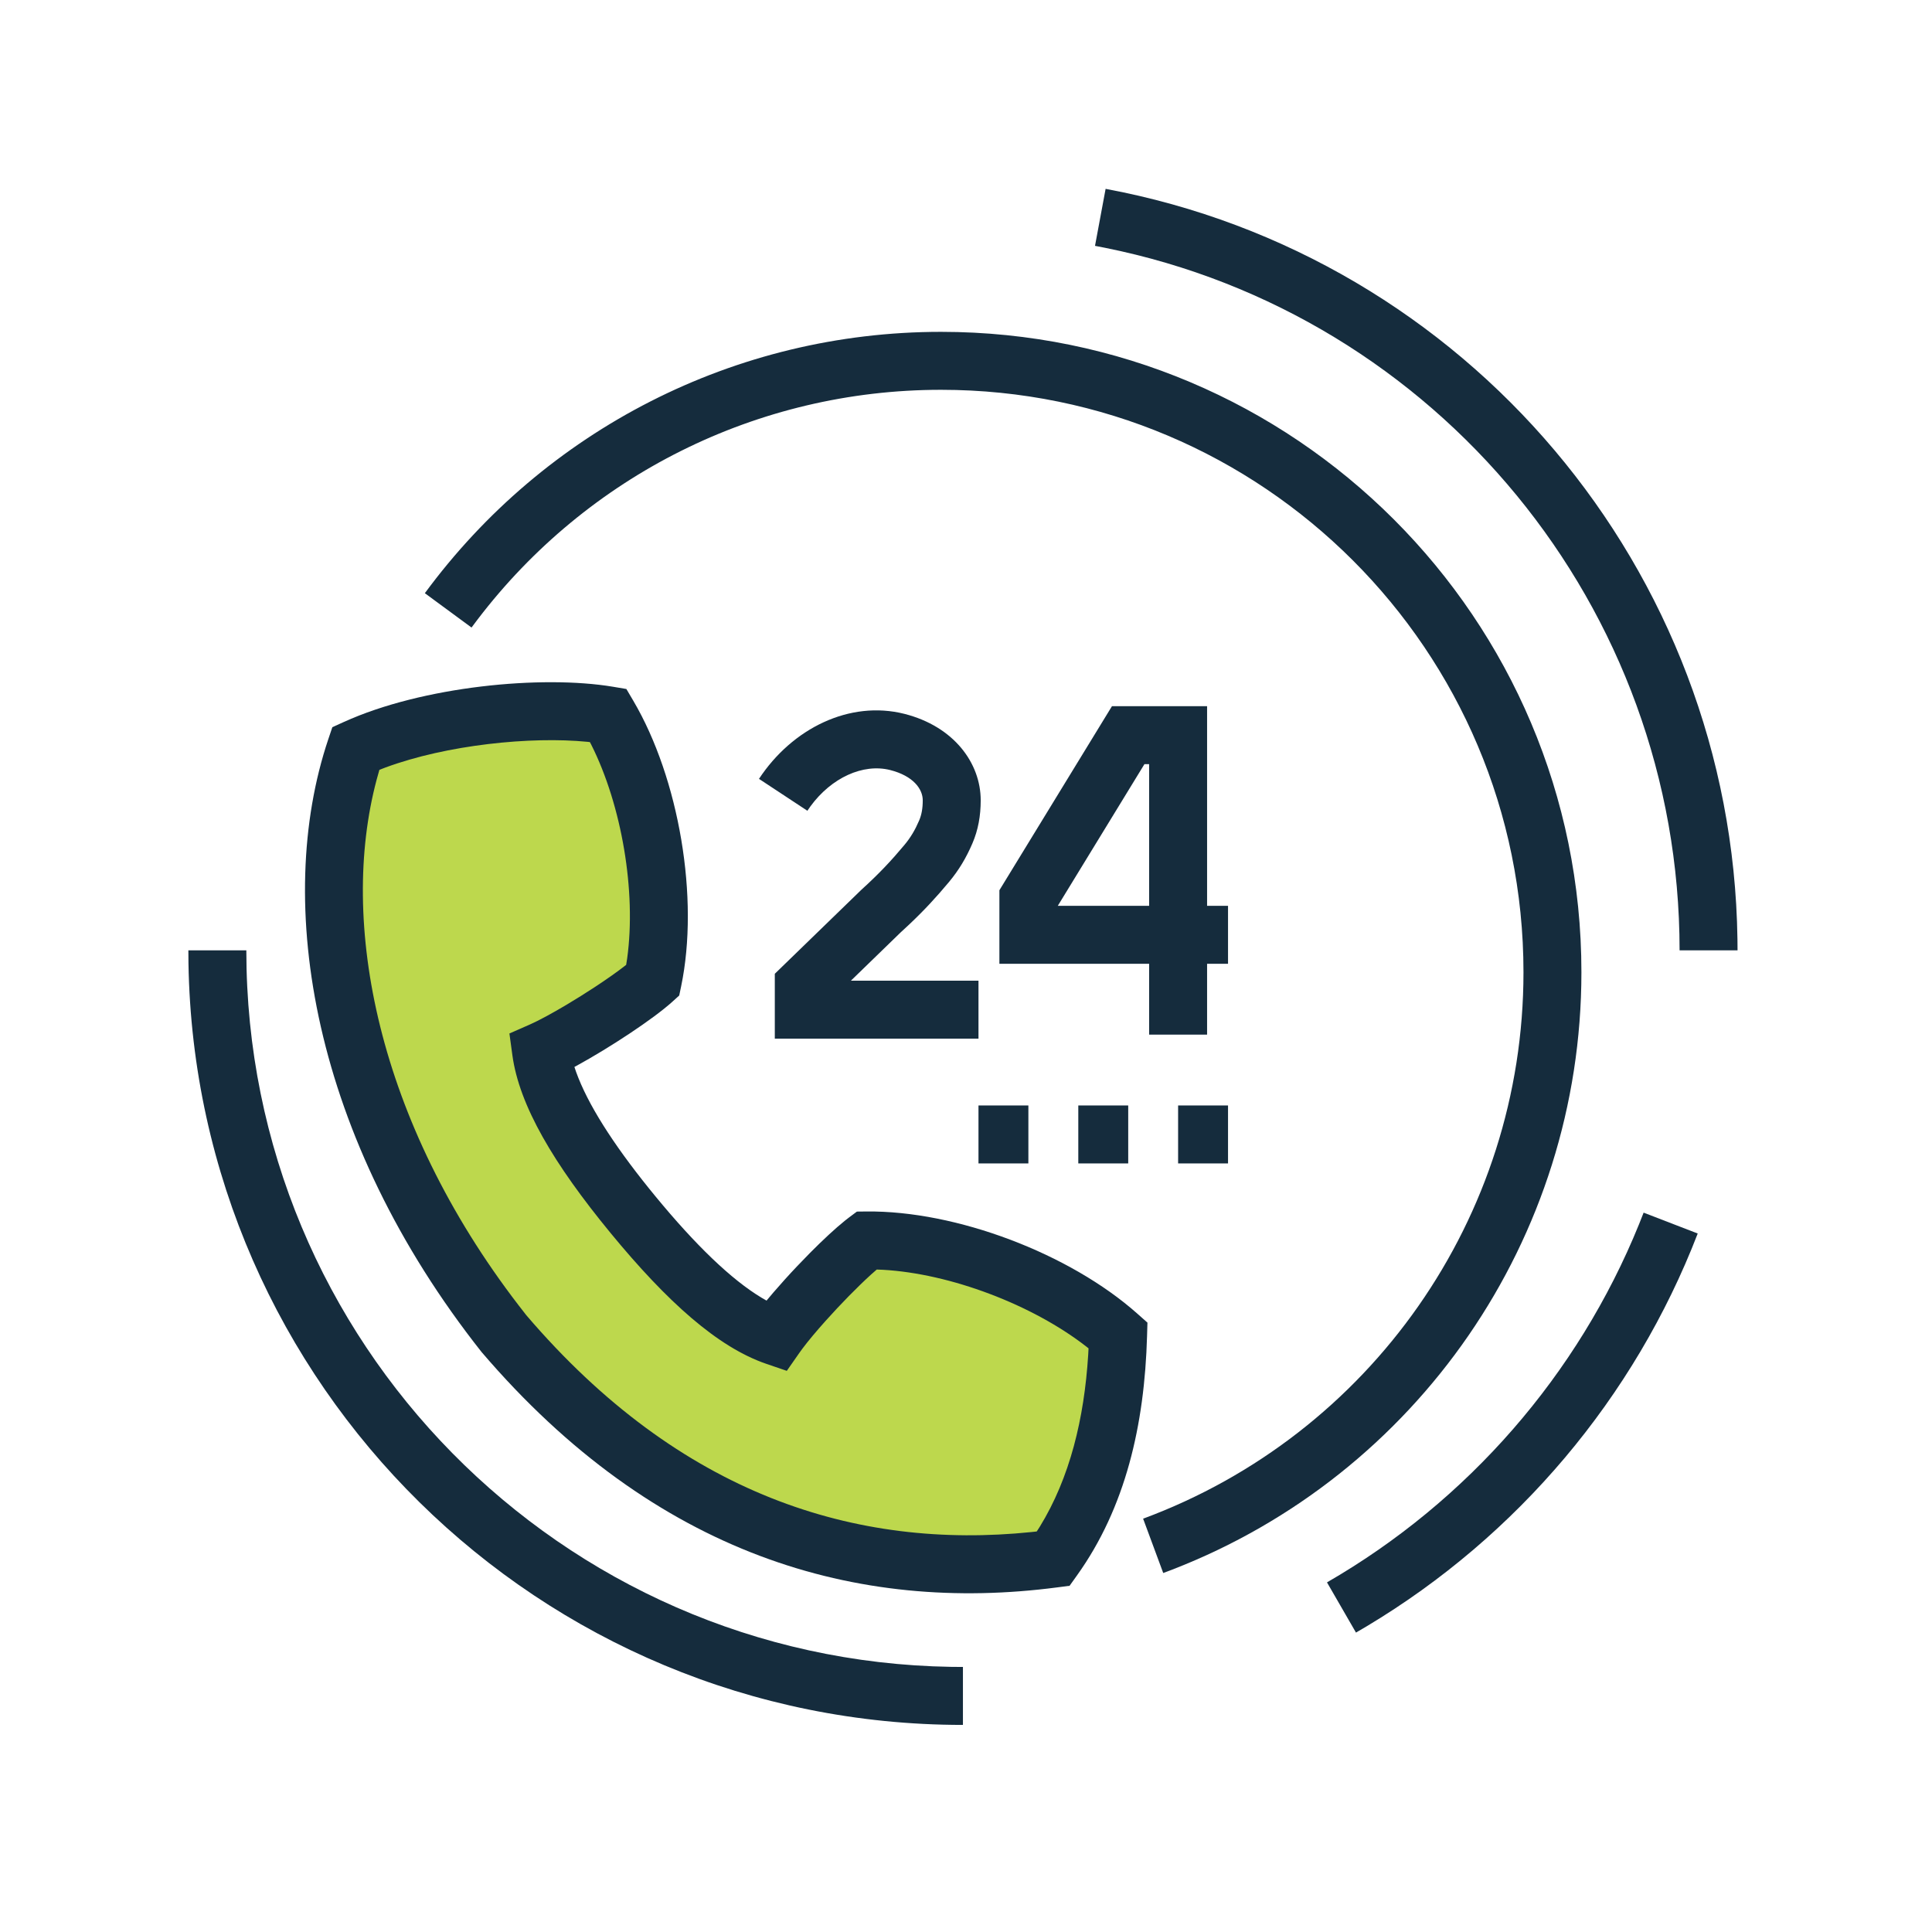
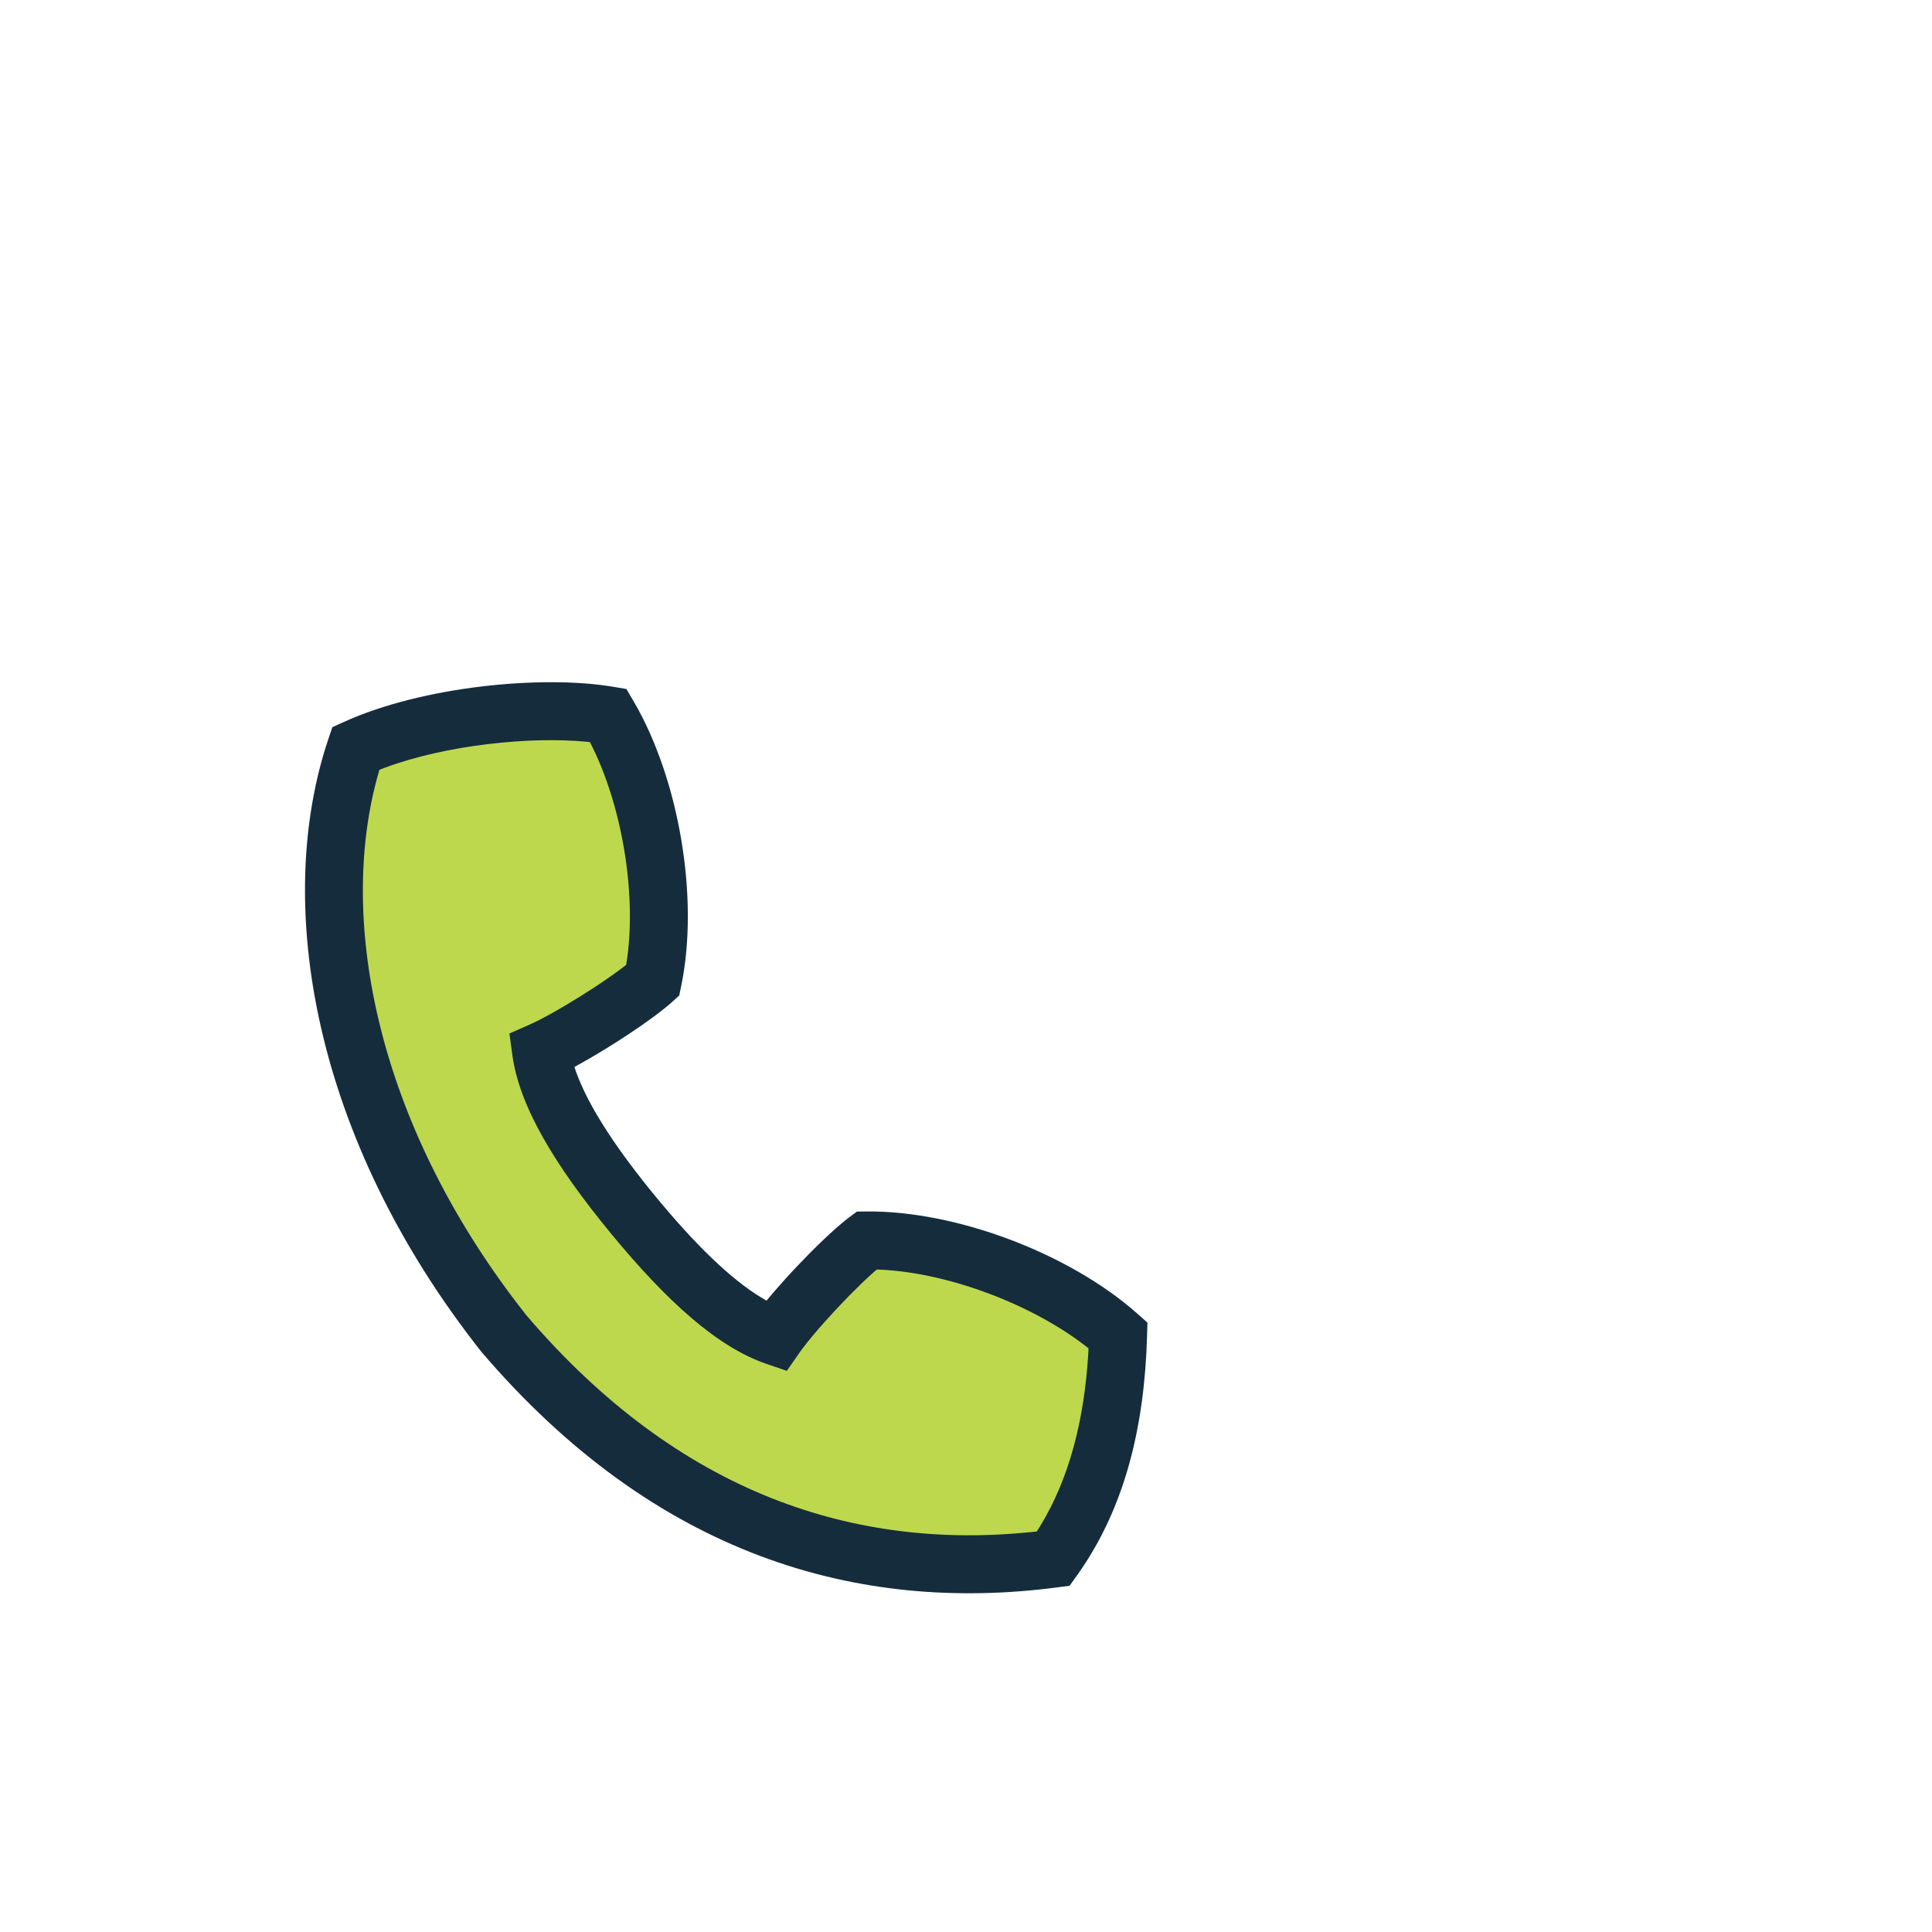
<svg xmlns="http://www.w3.org/2000/svg" width="80" height="80" viewBox="0 0 80 80">
  <g fill="none" fill-rule="evenodd">
    <g>
      <g>
-         <path d="M0 0H80V80H0z" transform="translate(-404 -922) translate(404 922)" />
        <g>
          <path fill="#BDD84D" d="M26.887 42.364c-1.023.764-3.046 2.928-3.774 3.971-1.933-.663-4.038-2.772-5.903-5.04-1.865-2.268-3.529-4.742-3.805-6.766 1.164-.51 3.678-2.08 4.626-2.935.697-3.348-.095-8.003-1.844-10.973-2.028-.339-6.92-.24-10.454 1.367-1.45 4.311-1.936 14.03 6.15 24.253 8.47 9.91 18.224 9.89 22.734 9.3 2.26-3.156 2.621-7.194 2.68-9.249-2.576-2.29-6.99-3.966-10.41-3.928z" transform="translate(-404 -922) translate(404 922) translate(9 9)" />
          <path fill="#152C3D" fill-rule="nonzero" d="M5.236 20.896l-.474.215-.167.495c-2.282 6.786-.658 16.522 6.347 25.38 7.206 8.431 15.583 10.824 23.83 9.745l.517-.067.303-.424c2.016-2.816 2.8-6.236 2.905-9.914l.016-.559-.419-.372c-2.805-2.493-7.51-4.272-11.22-4.23l-.391.004-.314.234-.18.14c-.407.327-.918.803-1.442 1.331l-.525.542c-.35.368-.69.745-.997 1.102l-.284.337-.193-.111c-1.27-.76-2.759-2.202-4.411-4.211l-.257-.315c-1.513-1.877-2.549-3.509-3.023-4.827l-.072-.211.082-.044c1.371-.75 3.166-1.928 3.968-2.651l.29-.263.08-.383c.757-3.633-.08-8.593-1.984-11.827l-.284-.482-.552-.093c-2.952-.493-7.894-.02-11.149 1.459zm10.19.833l.057.108c1.266 2.52 1.866 6.083 1.488 8.84l-.043.275-.028.023c-.336.263-.781.576-1.262.892l-.59.378-.594.363c-.589.35-1.142.651-1.53.822l-.83.364.122.897c.285 2.091 1.712 4.502 4.067 7.366 2.354 2.863 4.444 4.728 6.441 5.414l.856.293.518-.742.126-.174c.243-.326.587-.735.969-1.161l.473-.516.487-.508c.324-.33.641-.638.92-.891l.231-.203.254.01c2.79.156 6.195 1.443 8.429 3.184l.087.069-.014.266c-.165 2.641-.758 5.092-2.004 7.12l-.127.197-.219.024c-7.259.744-14.544-1.525-20.915-8.977l-.319-.41c-5.882-7.656-7.443-15.876-5.883-21.757l.117-.418.25-.096c2.536-.94 6.024-1.295 8.364-1.064l.102.012z" transform="translate(-404 -922) translate(404 922) translate(9 9)" />
-           <path fill="#152C3D" fill-rule="nonzero" d="M22.428 23.251c1.382-2.098 3.76-3.262 6.02-2.692 2.052.52 3.161 2.041 3.161 3.58 0 .641-.105 1.228-.343 1.782-.254.591-.554 1.101-.975 1.606-.524.627-1.018 1.164-1.655 1.765l-.332.307-2.07 2.009h5.283v2.4h-8.434v-2.686l3.578-3.472c.745-.677 1.242-1.208 1.787-1.86.262-.314.445-.626.612-1.015.101-.235.149-.503.149-.836 0-.47-.395-1.011-1.348-1.253-1.126-.284-2.438.319-3.303 1.504l-.126.182-2.004-1.321zM40.983 20.242v8.266h.867v2.4h-.867v2.934h-2.4v-2.934h-6.2v-3.045l4.661-7.621h3.94zm-2.4 2.399h-.194l-3.588 5.867h3.782v-5.867zM1.2 30.351c0 16.224 13.021 29.408 29.183 29.67l.49.004v2.4c-17.536 0-31.785-14.074-32.069-31.544l-.004-.53h2.4zM36.781-1.18C51.706 1.6 62.726 14.575 62.944 29.886l.004.465h-2.4c0-14.208-10.058-26.33-23.79-29.09l-.416-.081.439-2.36zM59.059 41.213l2.24.864c-2.622 6.796-7.469 12.53-13.703 16.262l-.448.263-1.2-2.079c5.827-3.363 10.392-8.596 12.92-14.828l.191-.482z" transform="translate(-404 -922) translate(404 922) translate(9 9)" />
-           <path fill="#152C3D" fill-rule="nonzero" d="M29.967 4.741c14.644 0 26.516 11.873 26.516 26.517 0 11.05-6.822 20.814-16.936 24.733l-.38.144-.833-2.25c9.388-3.474 15.75-12.45 15.75-22.627 0-13.319-10.798-24.117-24.117-24.117-7.627 0-14.658 3.565-19.188 9.506l-.254.338-1.933-1.422C13.558 8.811 21.425 4.741 29.967 4.741z" transform="translate(-404 -922) translate(404 922) translate(9 9)" />
-           <path fill="#152C3D" fill-rule="nonzero" d="M33.583 36.775L33.583 39.175 31.517 39.175 31.517 36.775zM37.717 36.775L37.717 39.175 35.65 39.175 35.65 36.775zM41.85 36.775L41.85 39.175 39.783 39.175 39.783 36.775z" transform="translate(-404 -922) translate(404 922) translate(9 9)" />
        </g>
      </g>
    </g>
  </g>
</svg>